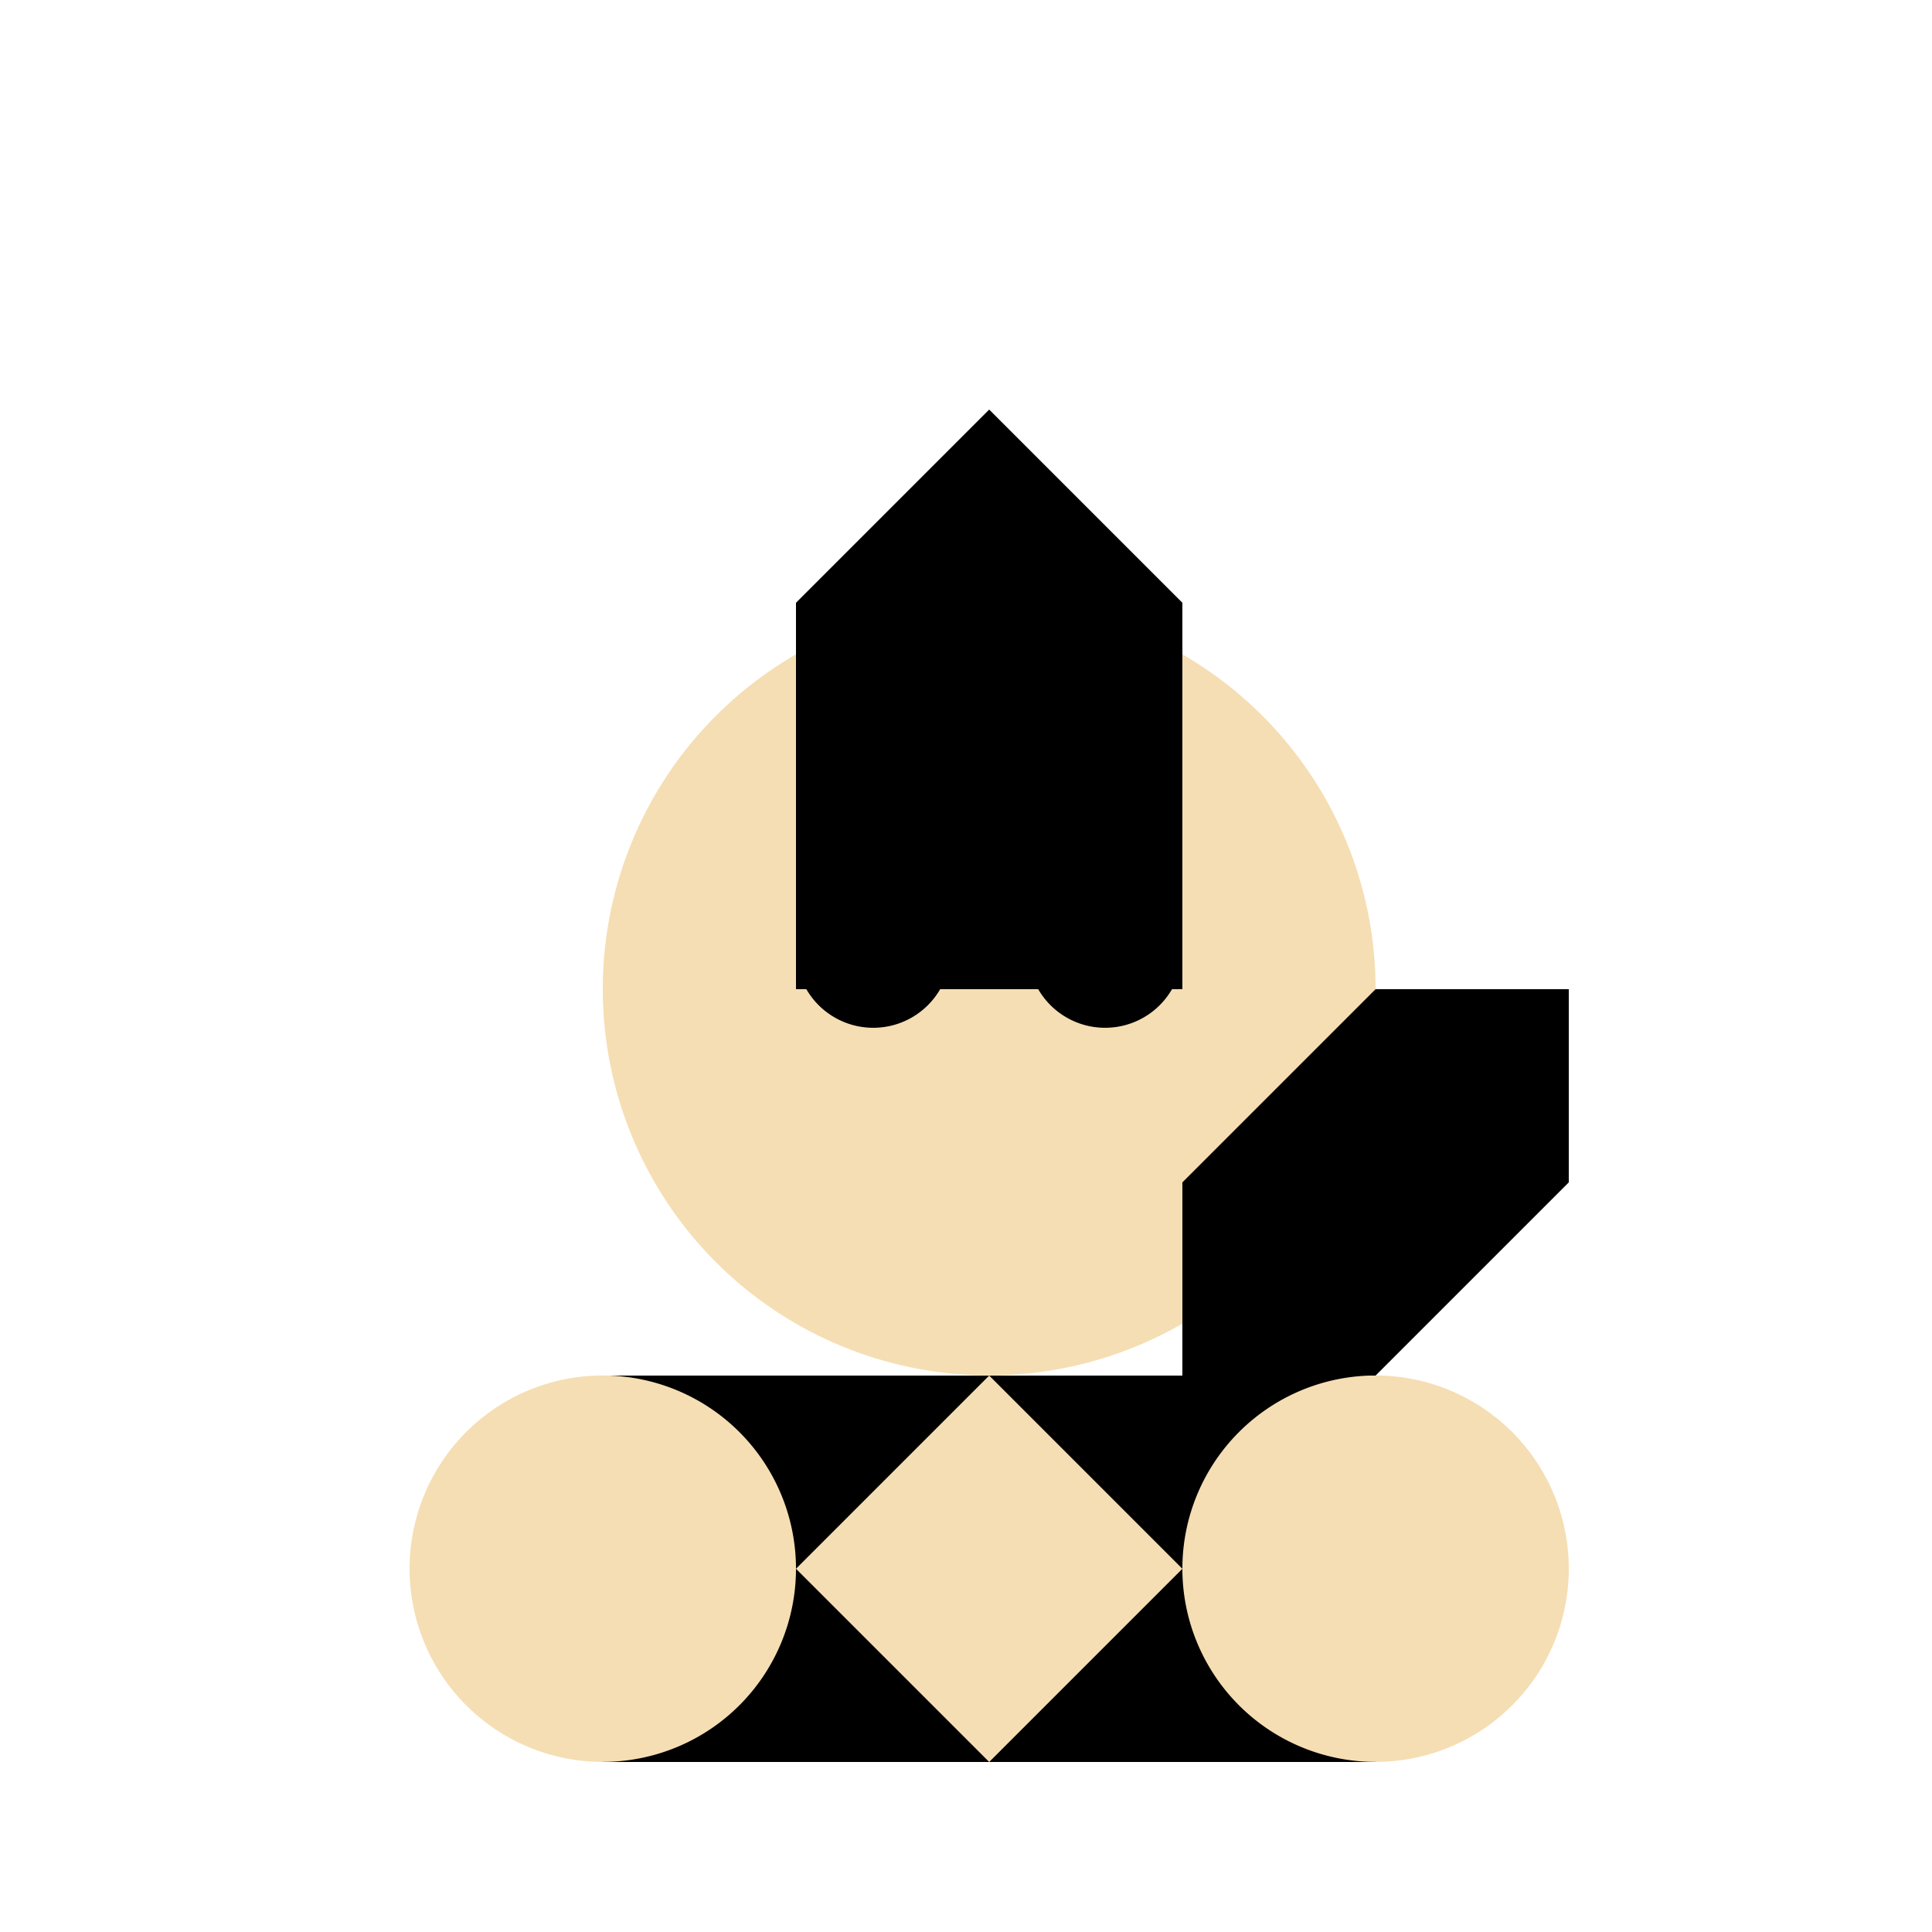
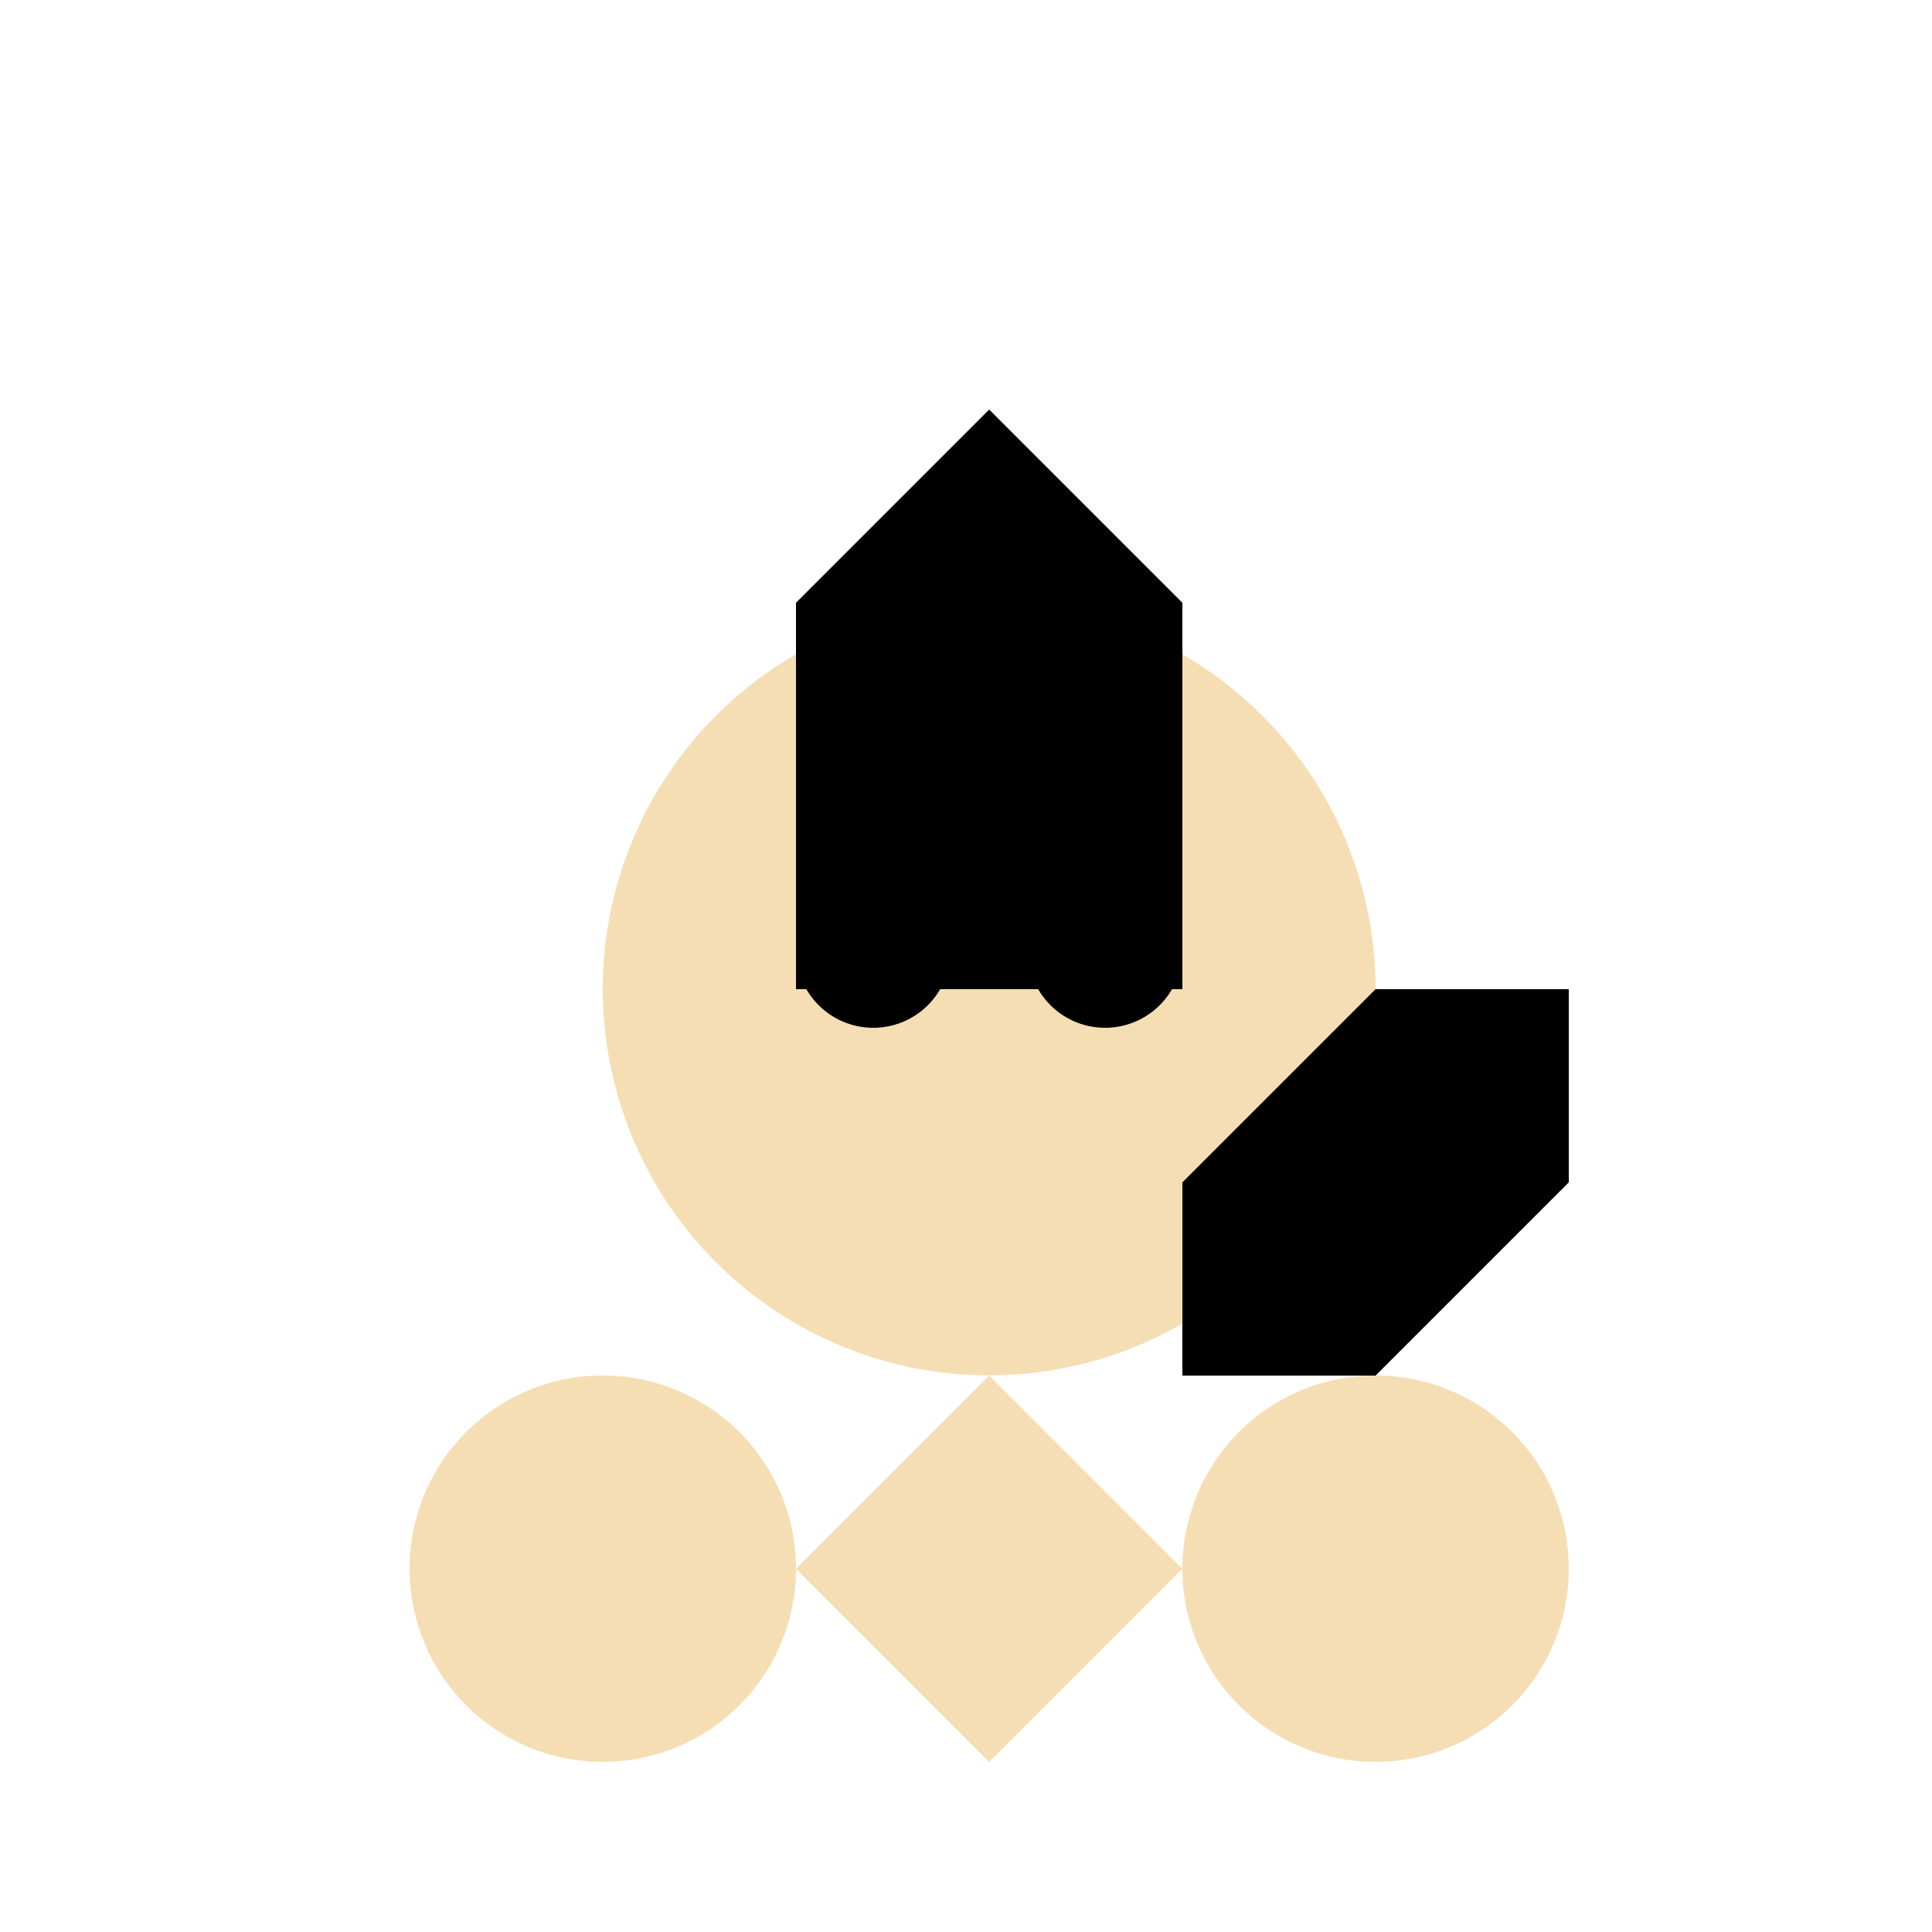
<svg xmlns="http://www.w3.org/2000/svg" width="500" height="500">
  <defs />
  <g>
    <path fill="#F5DEB3" stroke="none" paint-order="stroke fill markers" d=" M 356 256 A 100 100 0 1 1 356 255.9" />
    <path fill="#000" stroke="none" paint-order="stroke fill markers" d=" M 206 256 L 306 256 L 306 156 L 256 106 L 206 156 Z" />
    <path fill="#000" stroke="none" paint-order="stroke fill markers" d=" M 246 246 A 20 20 0 1 1 246 245.98" />
    <path fill="#000" stroke="none" paint-order="stroke fill markers" d=" M 306 246 A 20 20 0 1 1 306 245.98" />
    <path fill="#F5DEB3" stroke="none" paint-order="stroke fill markers" d=" M 256 266 L 246 306 L 256 306 L 266 266" />
    <path fill="#F5DEB3" stroke="none" paint-order="stroke fill markers" d=" M 226 326 Q 256 346 286 326" />
-     <path fill="#000" stroke="none" paint-order="stroke fill markers" d=" M 156 356 L 356 356 L 356 456 L 156 456 Z" />
    <path fill="#F5DEB3" stroke="none" paint-order="stroke fill markers" d=" M 206 406 L 256 356 L 306 406 L 256 456 Z" />
    <path fill="#F5DEB3" stroke="none" paint-order="stroke fill markers" d=" M 206 406 A 50 50 0 1 1 206 405.95" />
    <path fill="#F5DEB3" stroke="none" paint-order="stroke fill markers" d=" M 406 406 A 50 50 0 1 1 406 405.95" />
    <path fill="#000" stroke="none" paint-order="stroke fill markers" d=" M 356 356 L 406 306 L 406 256 L 356 256 L 306 306 L 306 356 Z" />
  </g>
</svg>